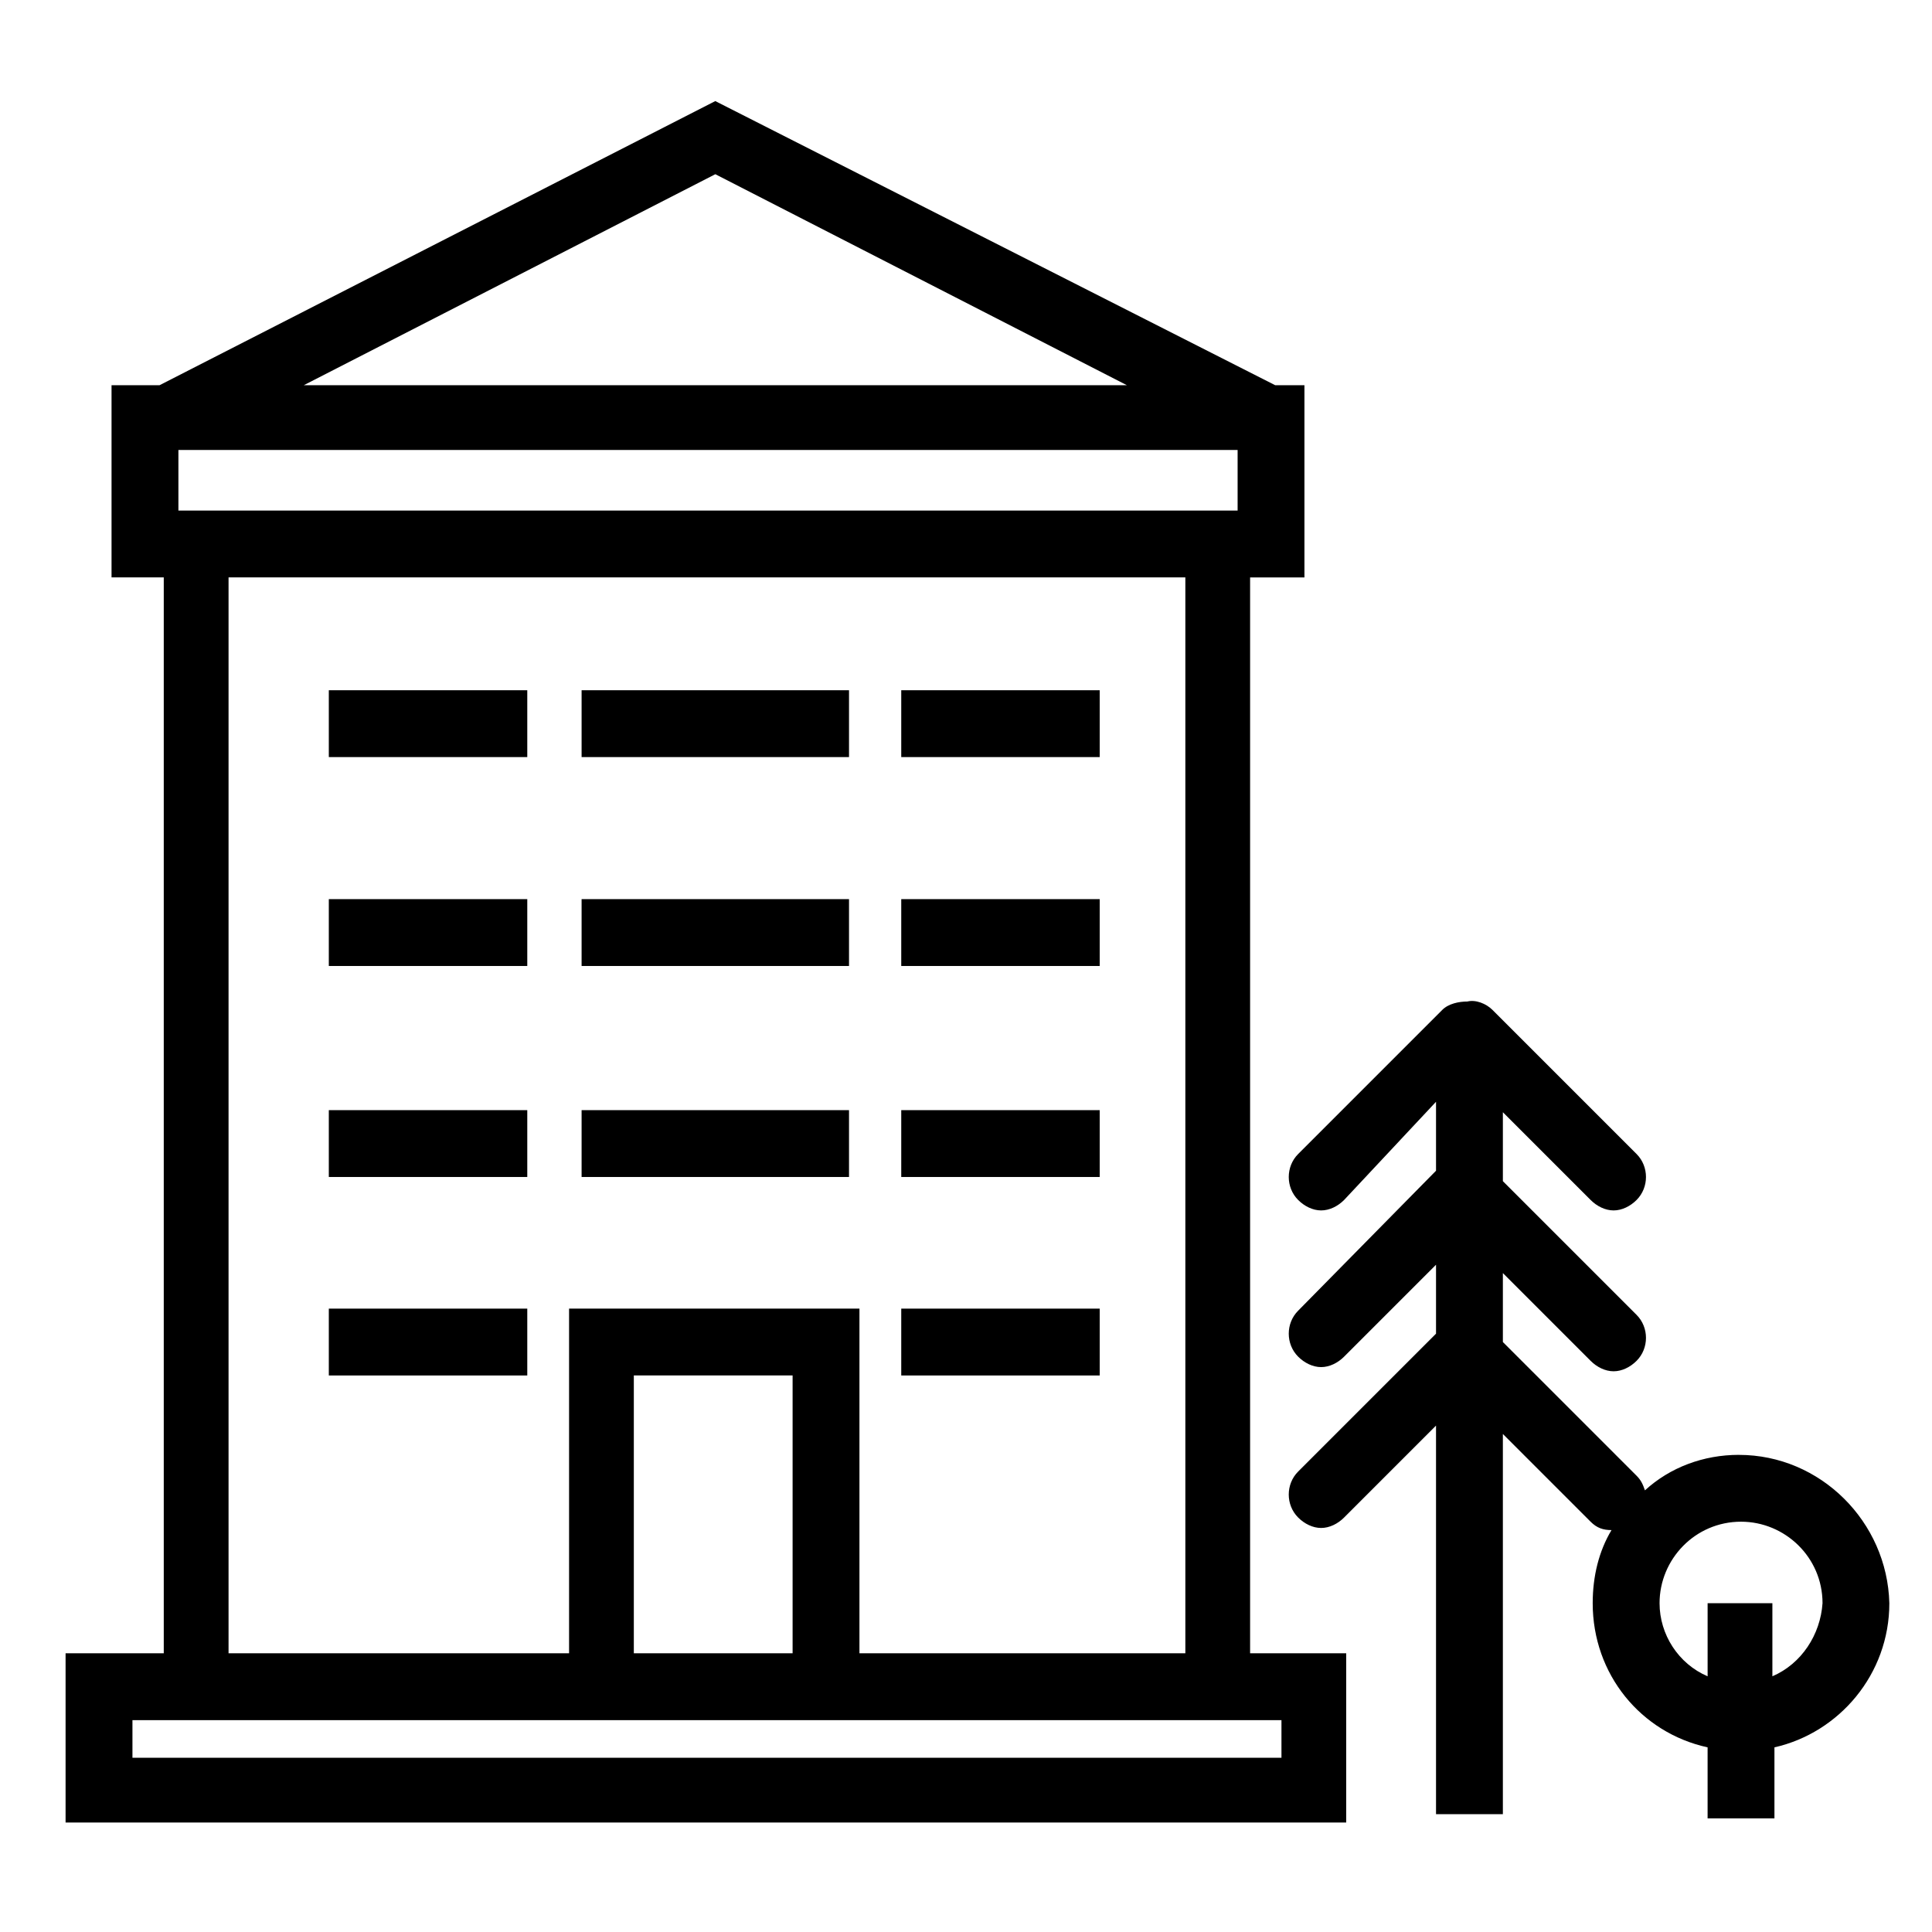
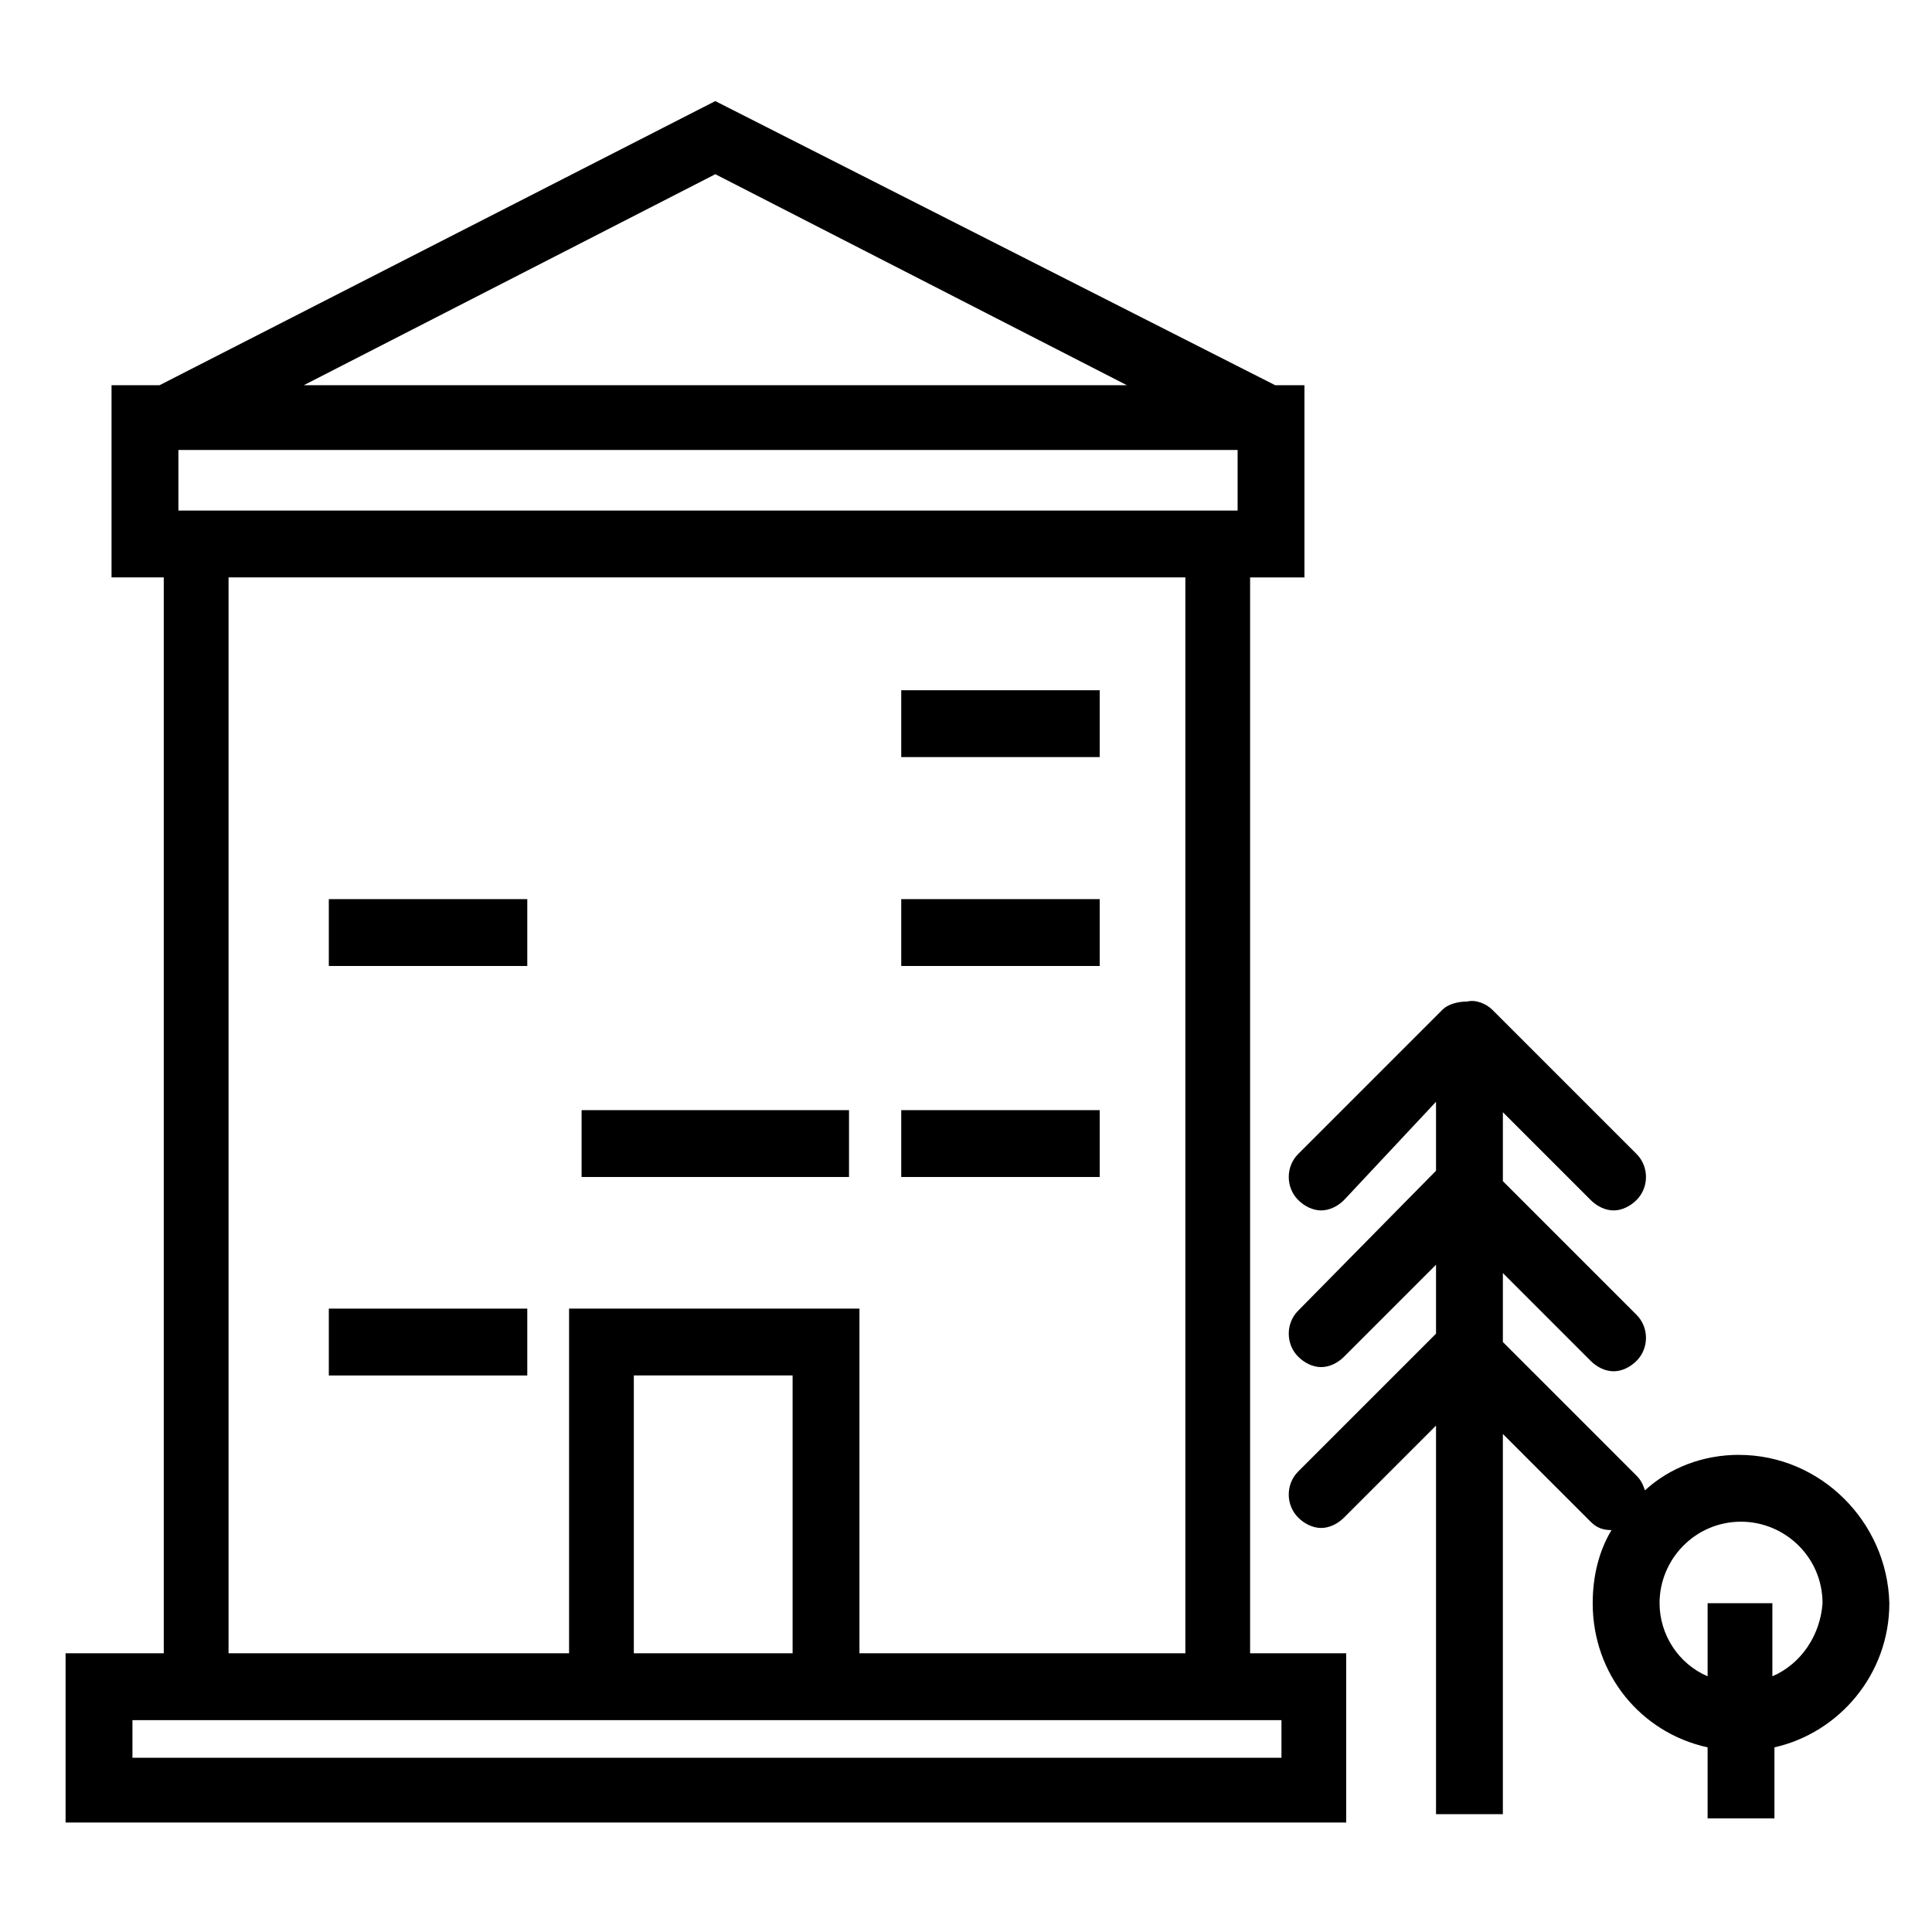
<svg xmlns="http://www.w3.org/2000/svg" fill="#000000" width="800px" height="800px" version="1.1" viewBox="144 144 512 512">
  <g>
    <path d="m475.85 297.02h13.84v-50.934h-7.75l-148.38-75.297-147.27 75.293h-12.73v50.934h13.84v285.12l-26.02 0.004v44.844h339.38v-44.844h-25.469v-285.12zm-284.57-17.719v-16.055h280.7v16.055zm142.29-89.133 109.07 55.918-218.13-0.004zm-129 106.85h253.56v285.12h-86.367v-91.348h-76.953v91.352l-90.242-0.004zm107.4 211.49h42.078v73.633h-42.078zm171.63 91.352v9.965h-304.5v-9.965z" />
    <path d="m382.84 326.92h52.594v17.715h-52.594z" />
-     <path d="m298.13 326.92h70.867v17.715h-70.867z" />
-     <path d="m231.14 326.92h52.594v17.715h-52.594z" />
    <path d="m382.84 382.28h52.594v17.715h-52.594z" />
-     <path d="m298.13 382.28h70.867v17.715h-70.867z" />
    <path d="m231.14 382.28h52.594v17.715h-52.594z" />
    <path d="m382.84 438.2h52.594v17.715h-52.594z" />
    <path d="m298.13 438.2h70.867v17.715h-70.867z" />
-     <path d="m231.14 438.2h52.594v17.715h-52.594z" />
-     <path d="m382.84 490.8h52.594v17.715h-52.594z" />
+     <path d="m231.14 438.2h52.594h-52.594z" />
    <path d="m231.14 490.8h52.594v17.715h-52.594z" />
    <path d="m604.84 529.55c-9.41 0-18.27 3.32-24.914 9.41-0.555-1.66-1.105-2.769-2.215-3.875l-35.434-35.434v-18.27l23.254 23.254c1.66 1.66 3.875 2.769 6.09 2.769s4.43-1.105 6.09-2.769c3.32-3.32 3.32-8.859 0-12.18l-35.434-35.434v-18.27l23.254 23.254c1.66 1.66 3.875 2.769 6.09 2.769s4.43-1.105 6.09-2.769c3.32-3.32 3.32-8.859 0-12.18l-38.199-38.199c-1.66-1.66-4.43-2.769-6.644-2.215-2.215 0-4.984 0.555-6.644 2.215l-38.199 38.199c-3.32 3.32-3.32 8.859 0 12.18 1.66 1.66 3.875 2.769 6.09 2.769 2.215 0 4.43-1.105 6.09-2.769l24.359-26.023v18.27l-36.539 37.094c-3.32 3.32-3.32 8.859 0 12.18 1.66 1.66 3.875 2.769 6.09 2.769 2.215 0 4.43-1.105 6.09-2.769l24.359-24.359v18.27l-36.539 36.539c-3.32 3.32-3.32 8.859 0 12.18 1.66 1.66 3.875 2.769 6.09 2.769 2.215 0 4.43-1.105 6.09-2.769l24.359-24.359v102.98h17.715v-100.76l23.254 23.254c1.66 1.66 3.32 2.215 5.535 2.215-3.32 5.535-4.984 12.18-4.984 19.379 0 18.824 12.734 34.324 30.449 38.199v18.824h17.715v-18.824c17.164-3.875 30.449-19.379 30.449-38.199-0.547-21.594-18.262-39.309-39.855-39.309zm8.859 58.684v-19.375h-17.164v19.379c-7.75-3.32-12.734-11.074-12.734-19.379 0-11.625 9.41-21.594 21.594-21.594 11.625 0 21.594 9.41 21.594 21.594-0.555 8.305-5.539 16.055-13.289 19.375z" />
  </g>
</svg>